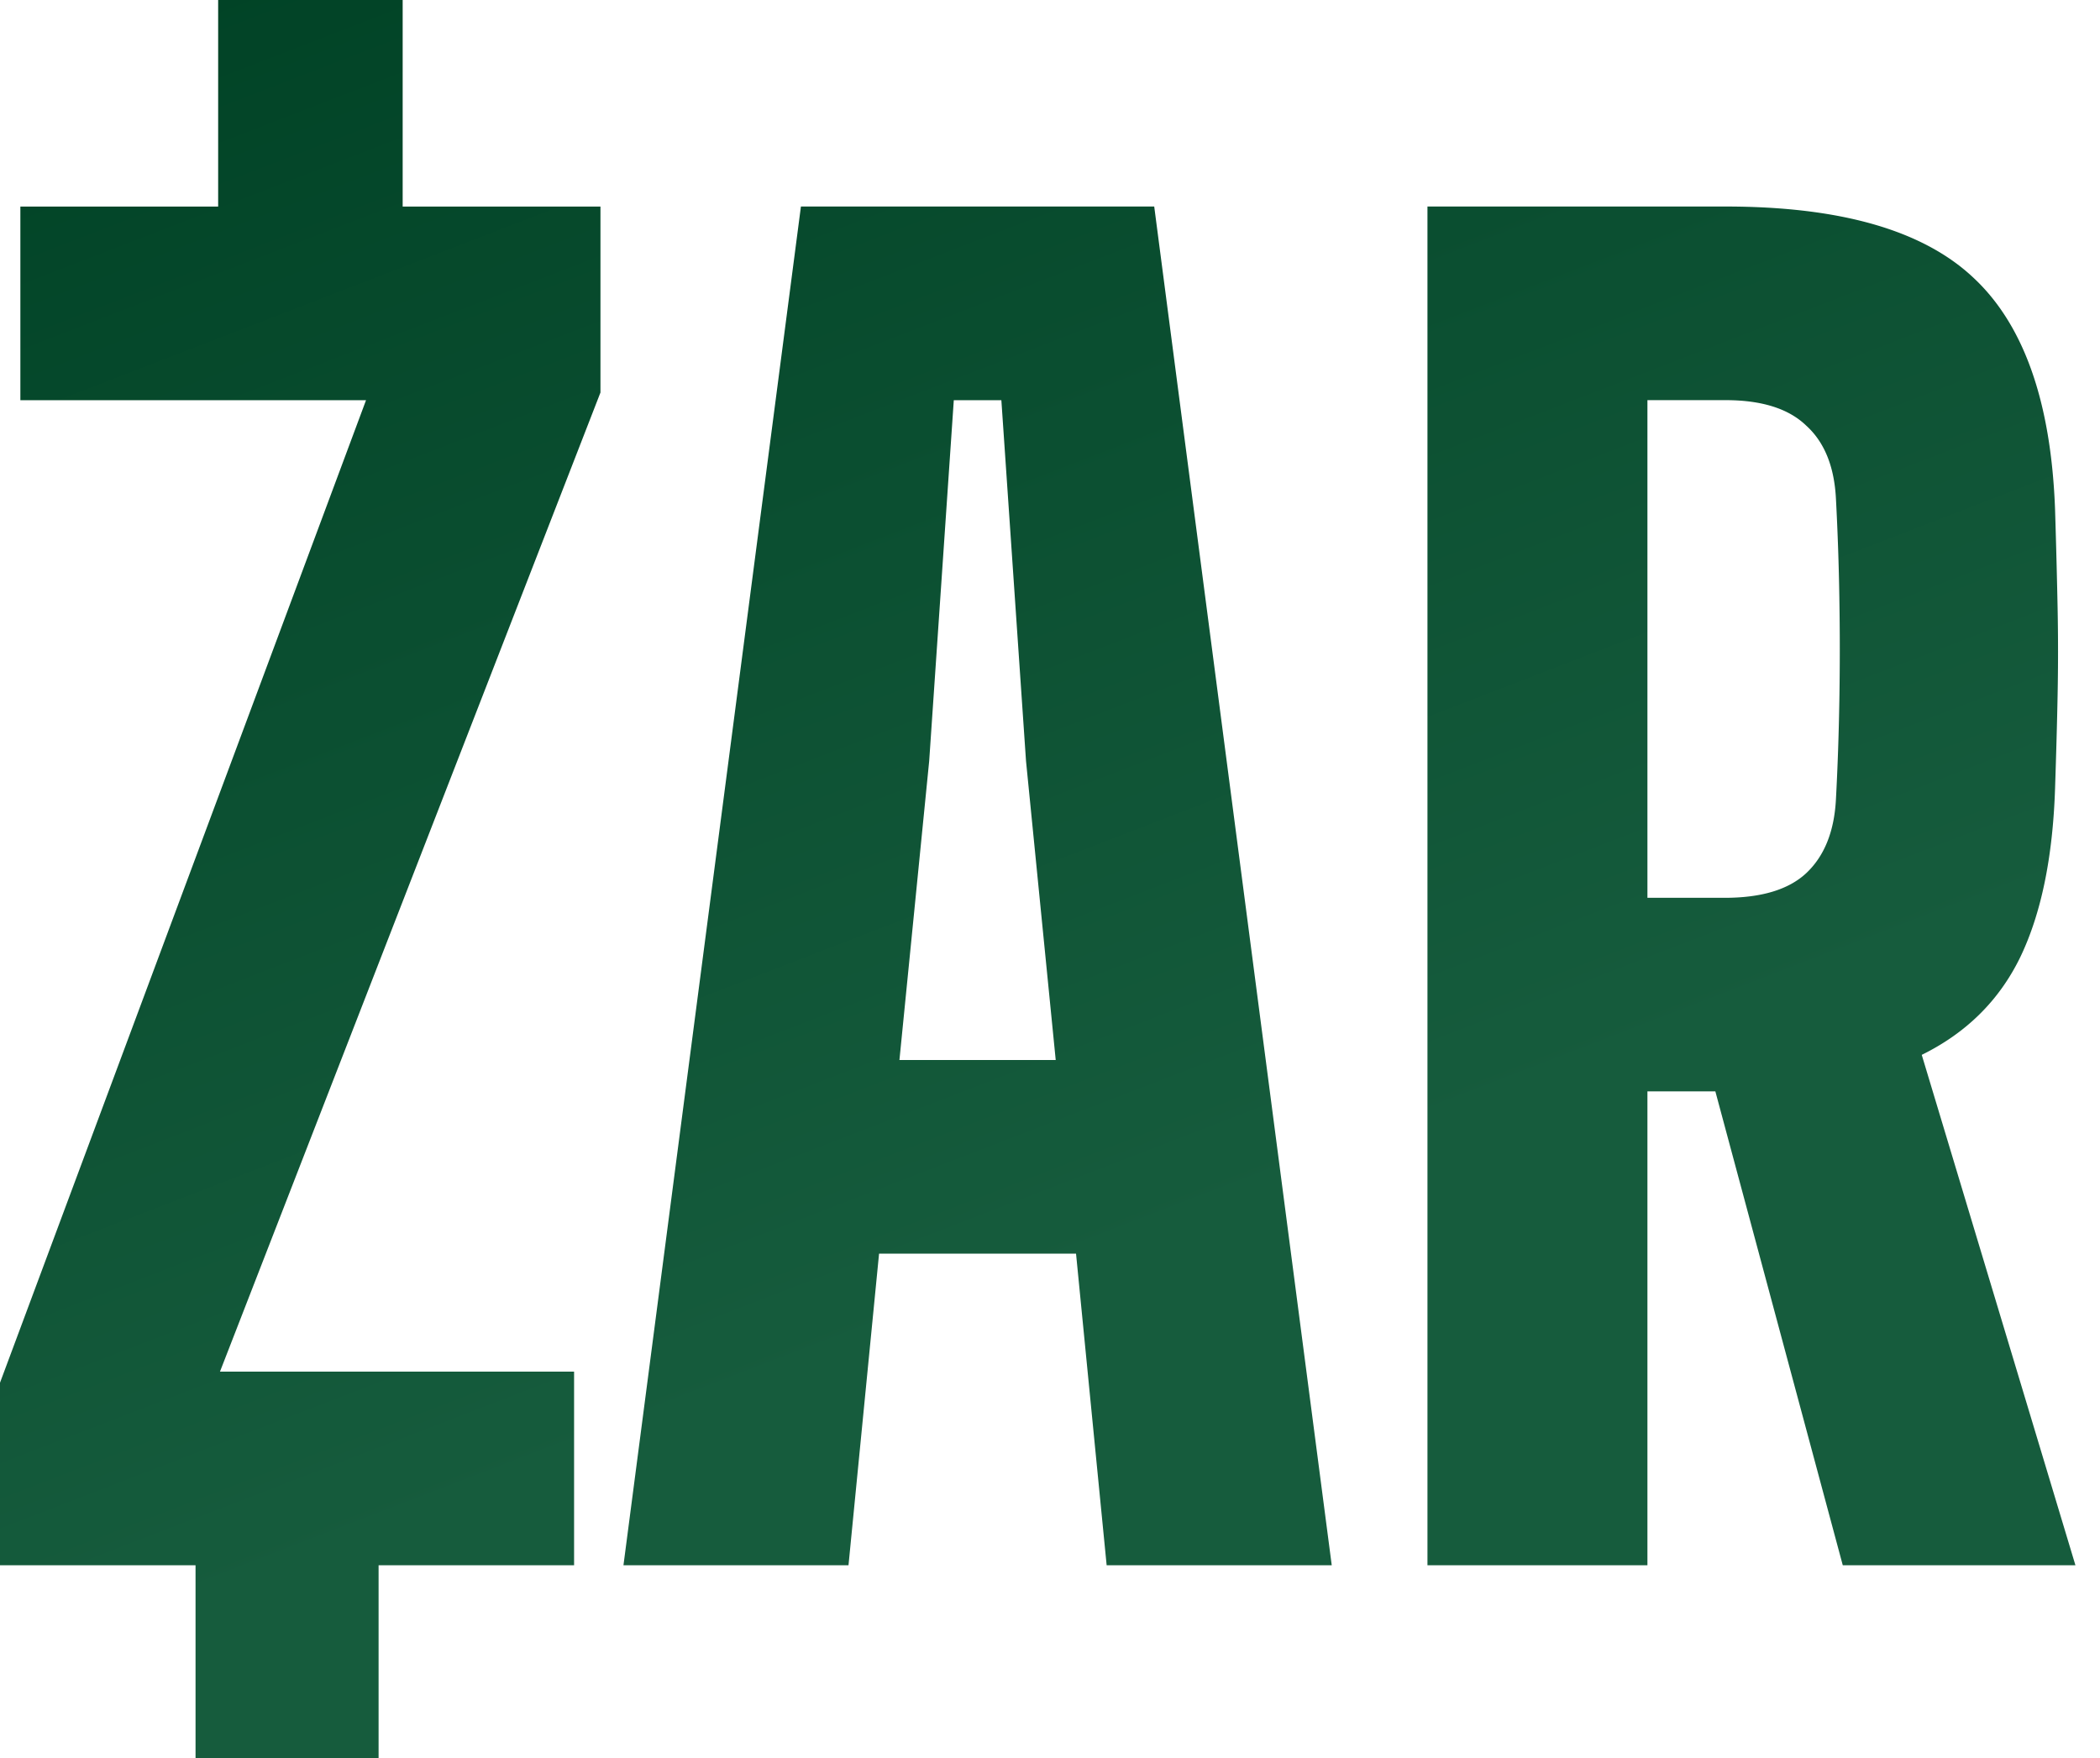
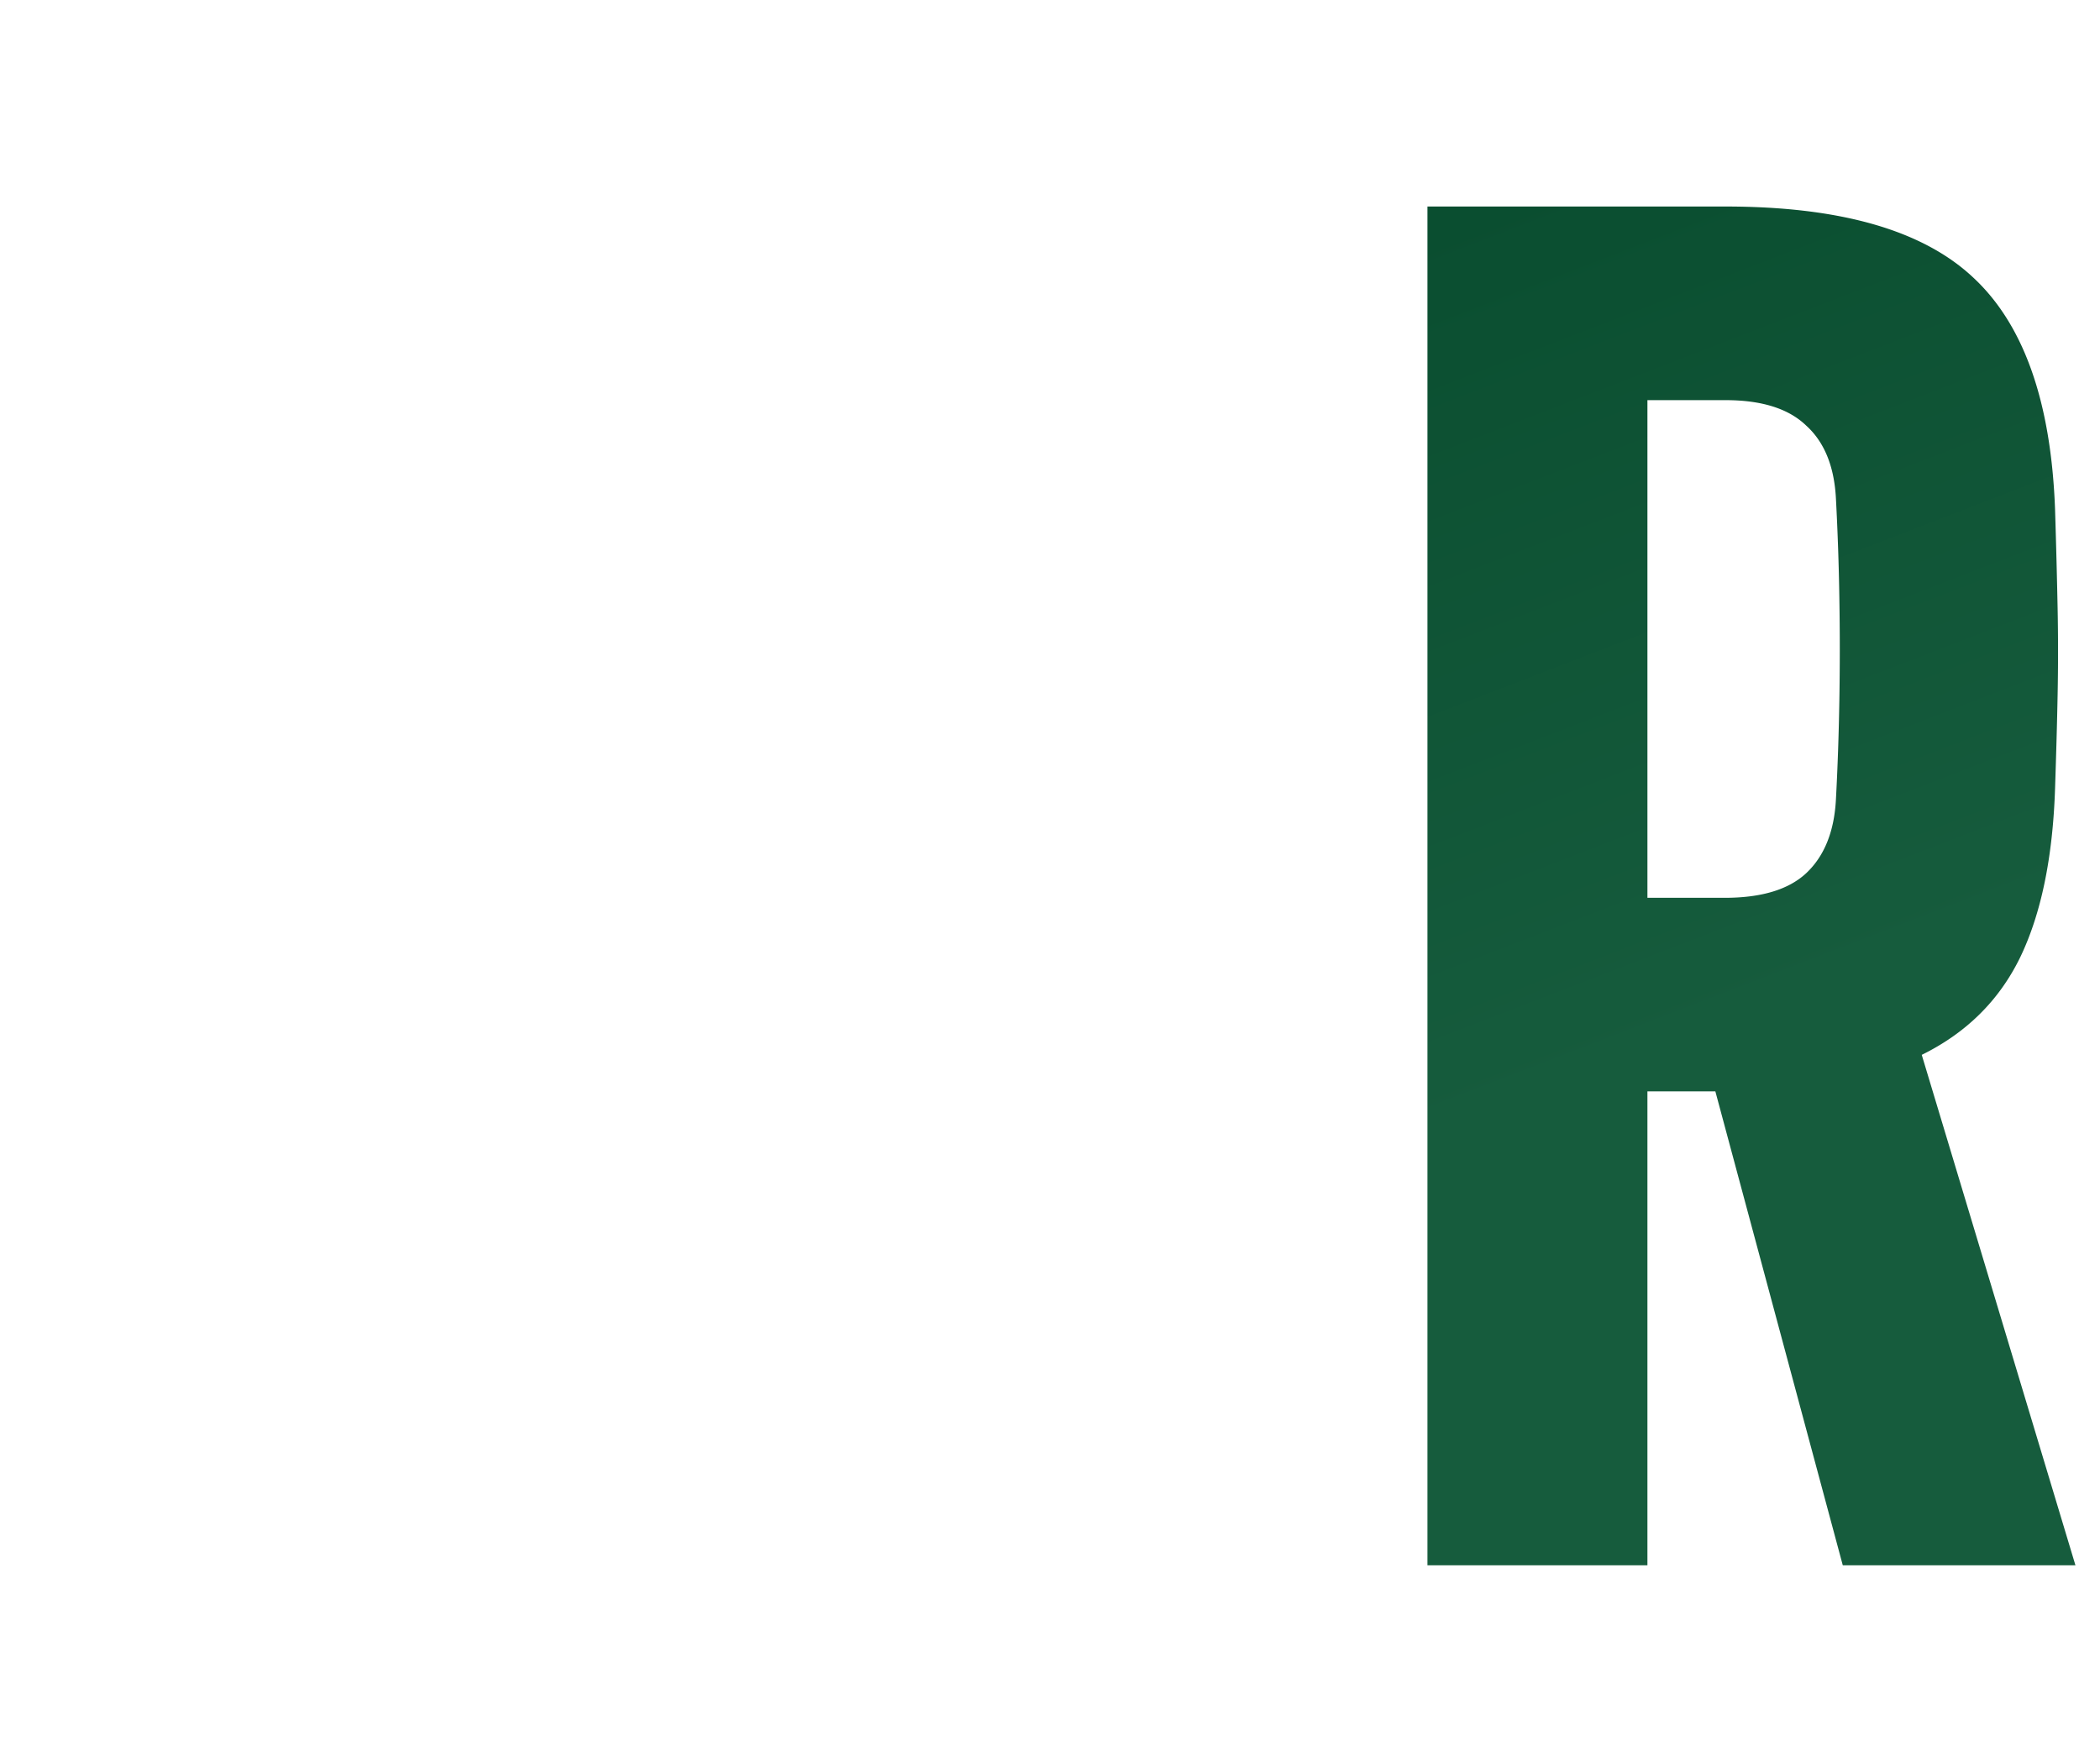
<svg xmlns="http://www.w3.org/2000/svg" width="43" height="36" fill="none" viewBox="0 0 43 36">
  <path fill="url(#paint0_linear_15034_11027)" d="M29.229 32.053V4.229h6.104c2.342 0 4.028.482 5.06 1.444 1.044.962 1.606 2.55 1.687 4.764.023.743.04 1.415.052 2.018a45.21 45.21 0 0 1 0 1.774c-.011.58-.029 1.217-.052 1.912-.046 1.415-.284 2.568-.713 3.46-.429.882-1.101 1.549-2.017 2l3.147 10.452h-4.764l-2.609-9.704h-1.391v9.704h-4.504Zm4.504-13.668h1.582c.754 0 1.31-.169 1.67-.505.37-.348.574-.852.608-1.513.035-.649.058-1.321.07-2.017.012-.707.012-1.408 0-2.104a54.874 54.874 0 0 0-.07-2.035c-.034-.66-.237-1.159-.608-1.495-.36-.348-.91-.522-1.652-.522h-1.6v10.19Z" />
-   <path fill="url(#paint1_linear_15034_11027)" d="M12.766 32.053 16.4 4.229h7.234l3.635 27.824H22.66l-.627-6.382H18l-.626 6.382h-4.608Zm5.651-10.347h3.2l-.608-6.121-.505-7.39h-.974l-.504 7.39-.609 6.121Z" />
-   <path fill="url(#paint2_linear_15034_11027)" d="M0 32.053v-3.738l7.495-20.12H.417V4.23h4.05V0h3.778v4.23h4.05v3.808l-7.791 20.05h7.251v3.965H7.752V36H4.004v-3.947H0Z" />
  <defs>
    <linearGradient id="paint0_linear_15034_11027" x1="0" x2="11.639" y1="0" y2="30.133" gradientUnits="userSpaceOnUse">
      <stop stop-color="#004225" />
      <stop offset="1" stop-color="#165C3D" />
    </linearGradient>
    <linearGradient id="paint1_linear_15034_11027" x1="0" x2="11.639" y1="0" y2="30.133" gradientUnits="userSpaceOnUse">
      <stop stop-color="#004225" />
      <stop offset="1" stop-color="#165C3D" />
    </linearGradient>
    <linearGradient id="paint2_linear_15034_11027" x1="0" x2="11.639" y1="0" y2="30.133" gradientUnits="userSpaceOnUse">
      <stop stop-color="#004225" />
      <stop offset="1" stop-color="#165C3D" />
    </linearGradient>
  </defs>
</svg>